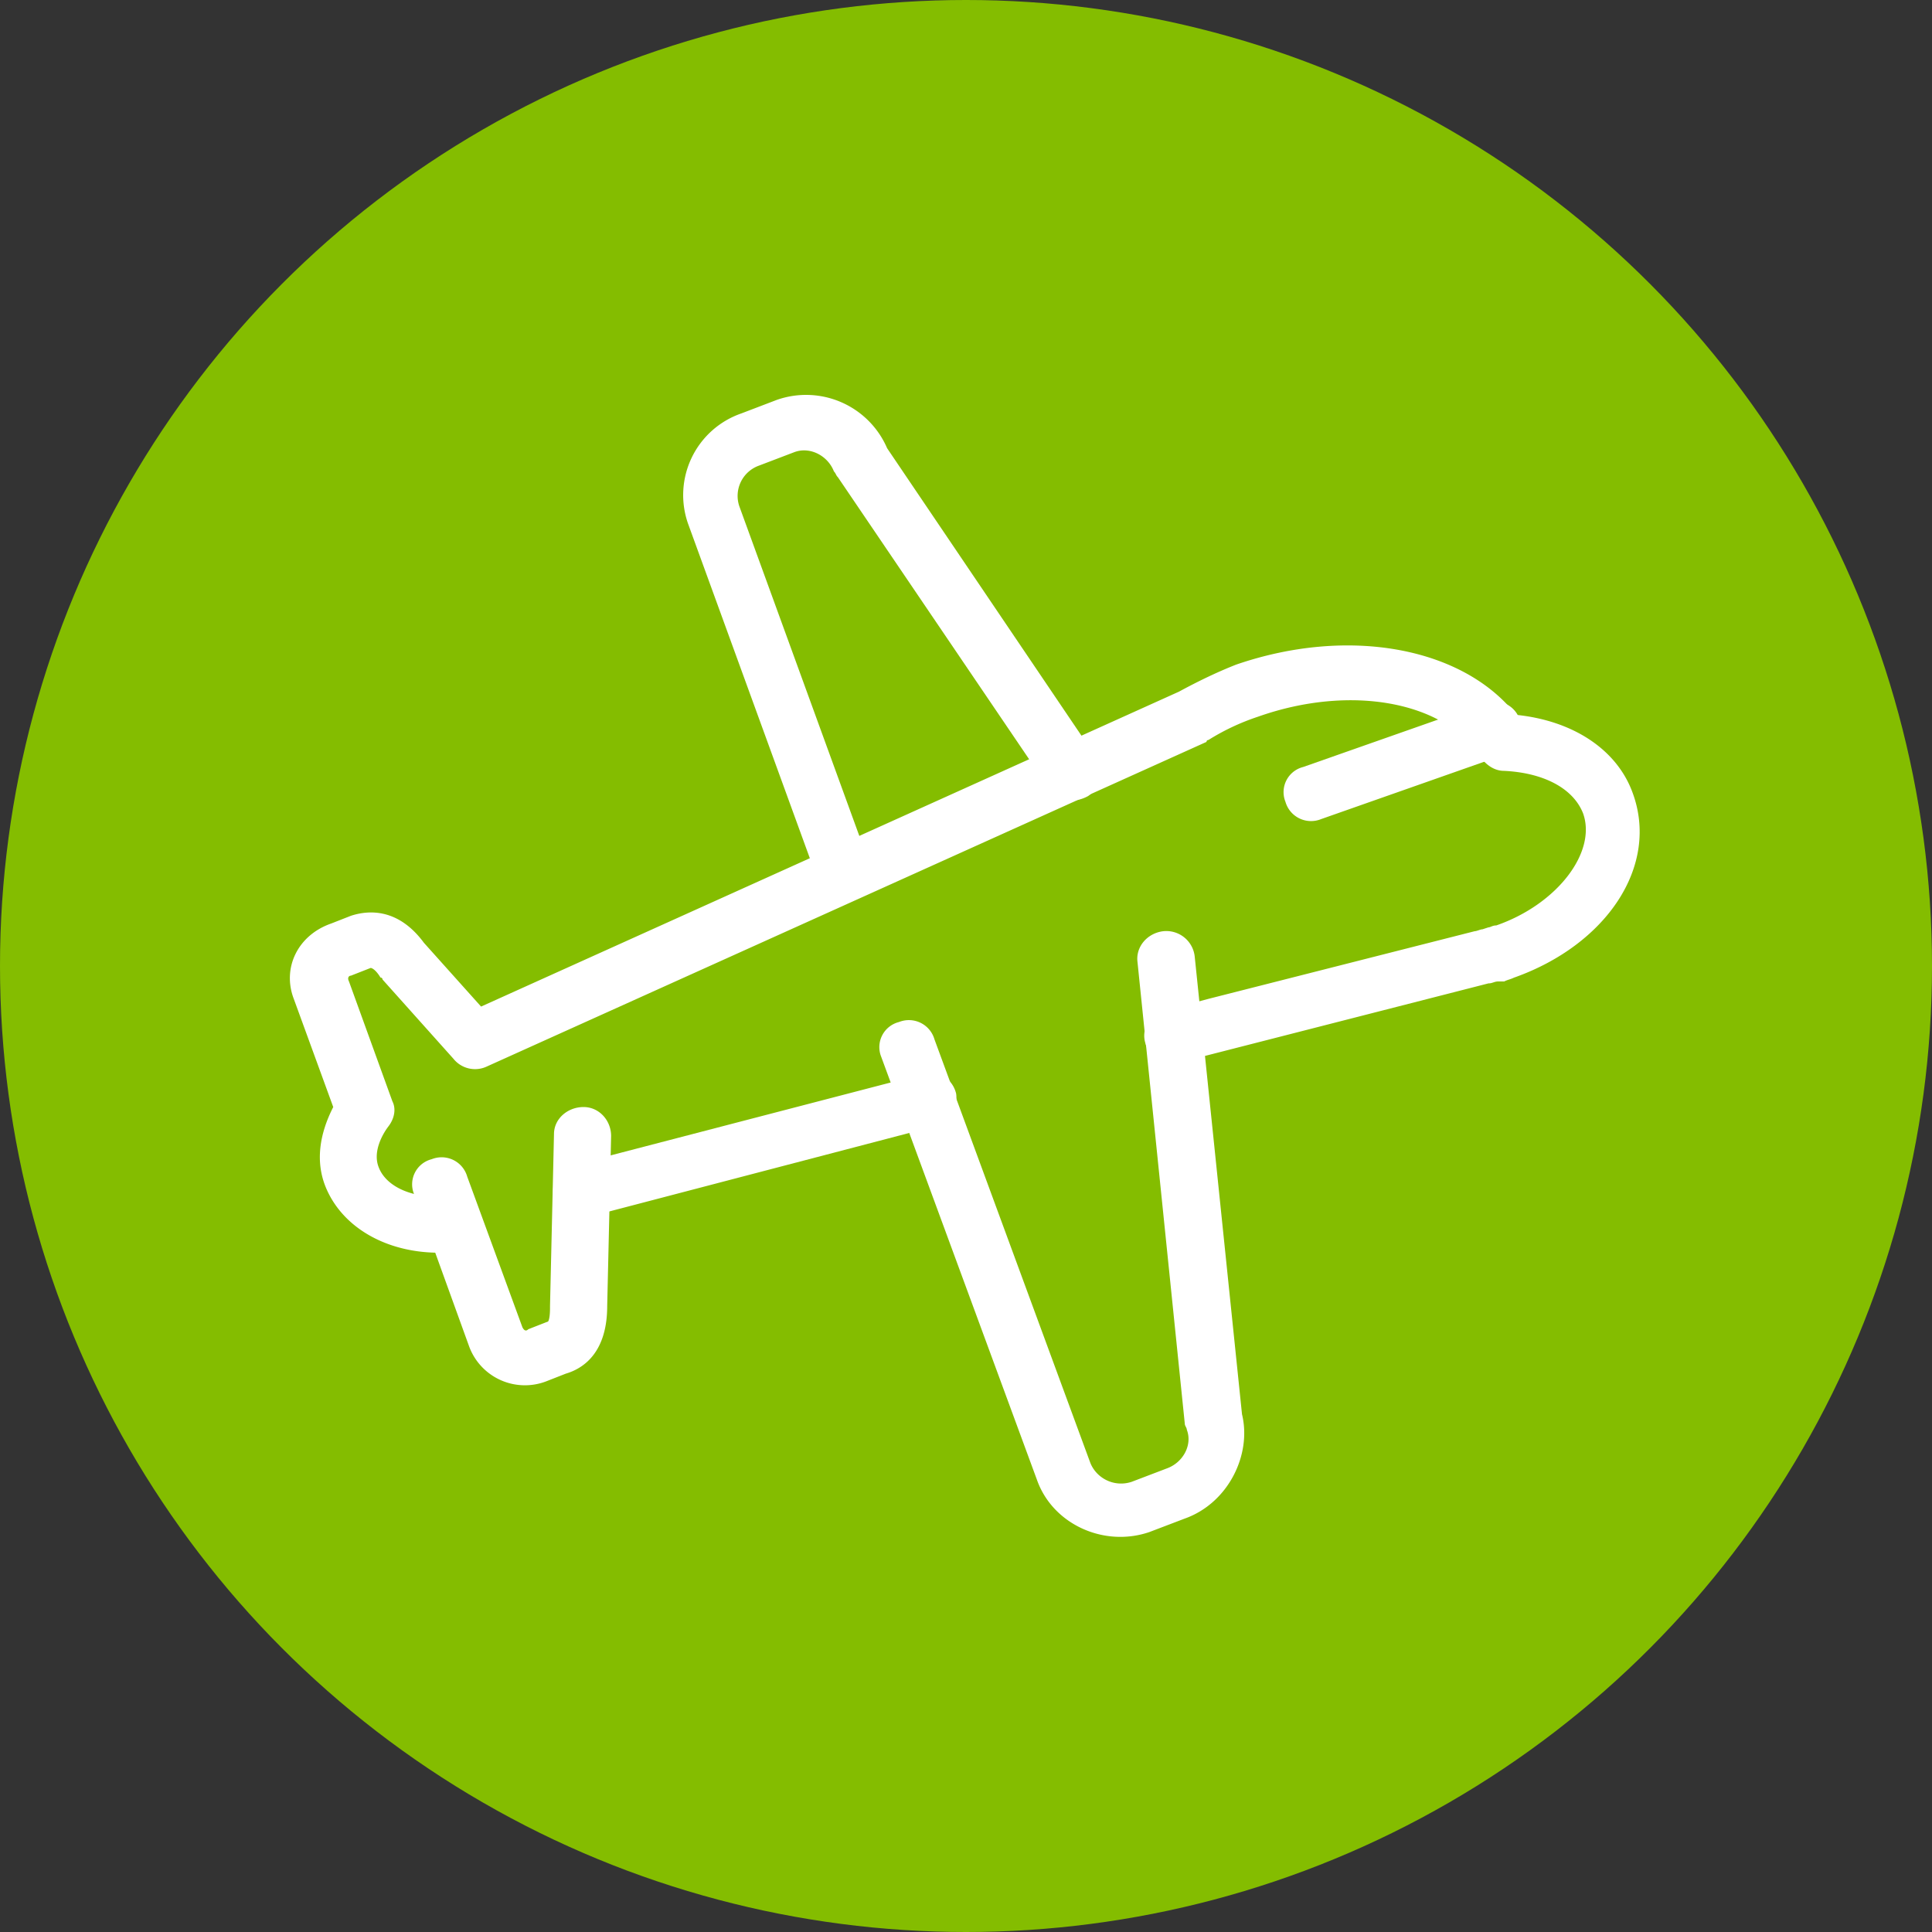
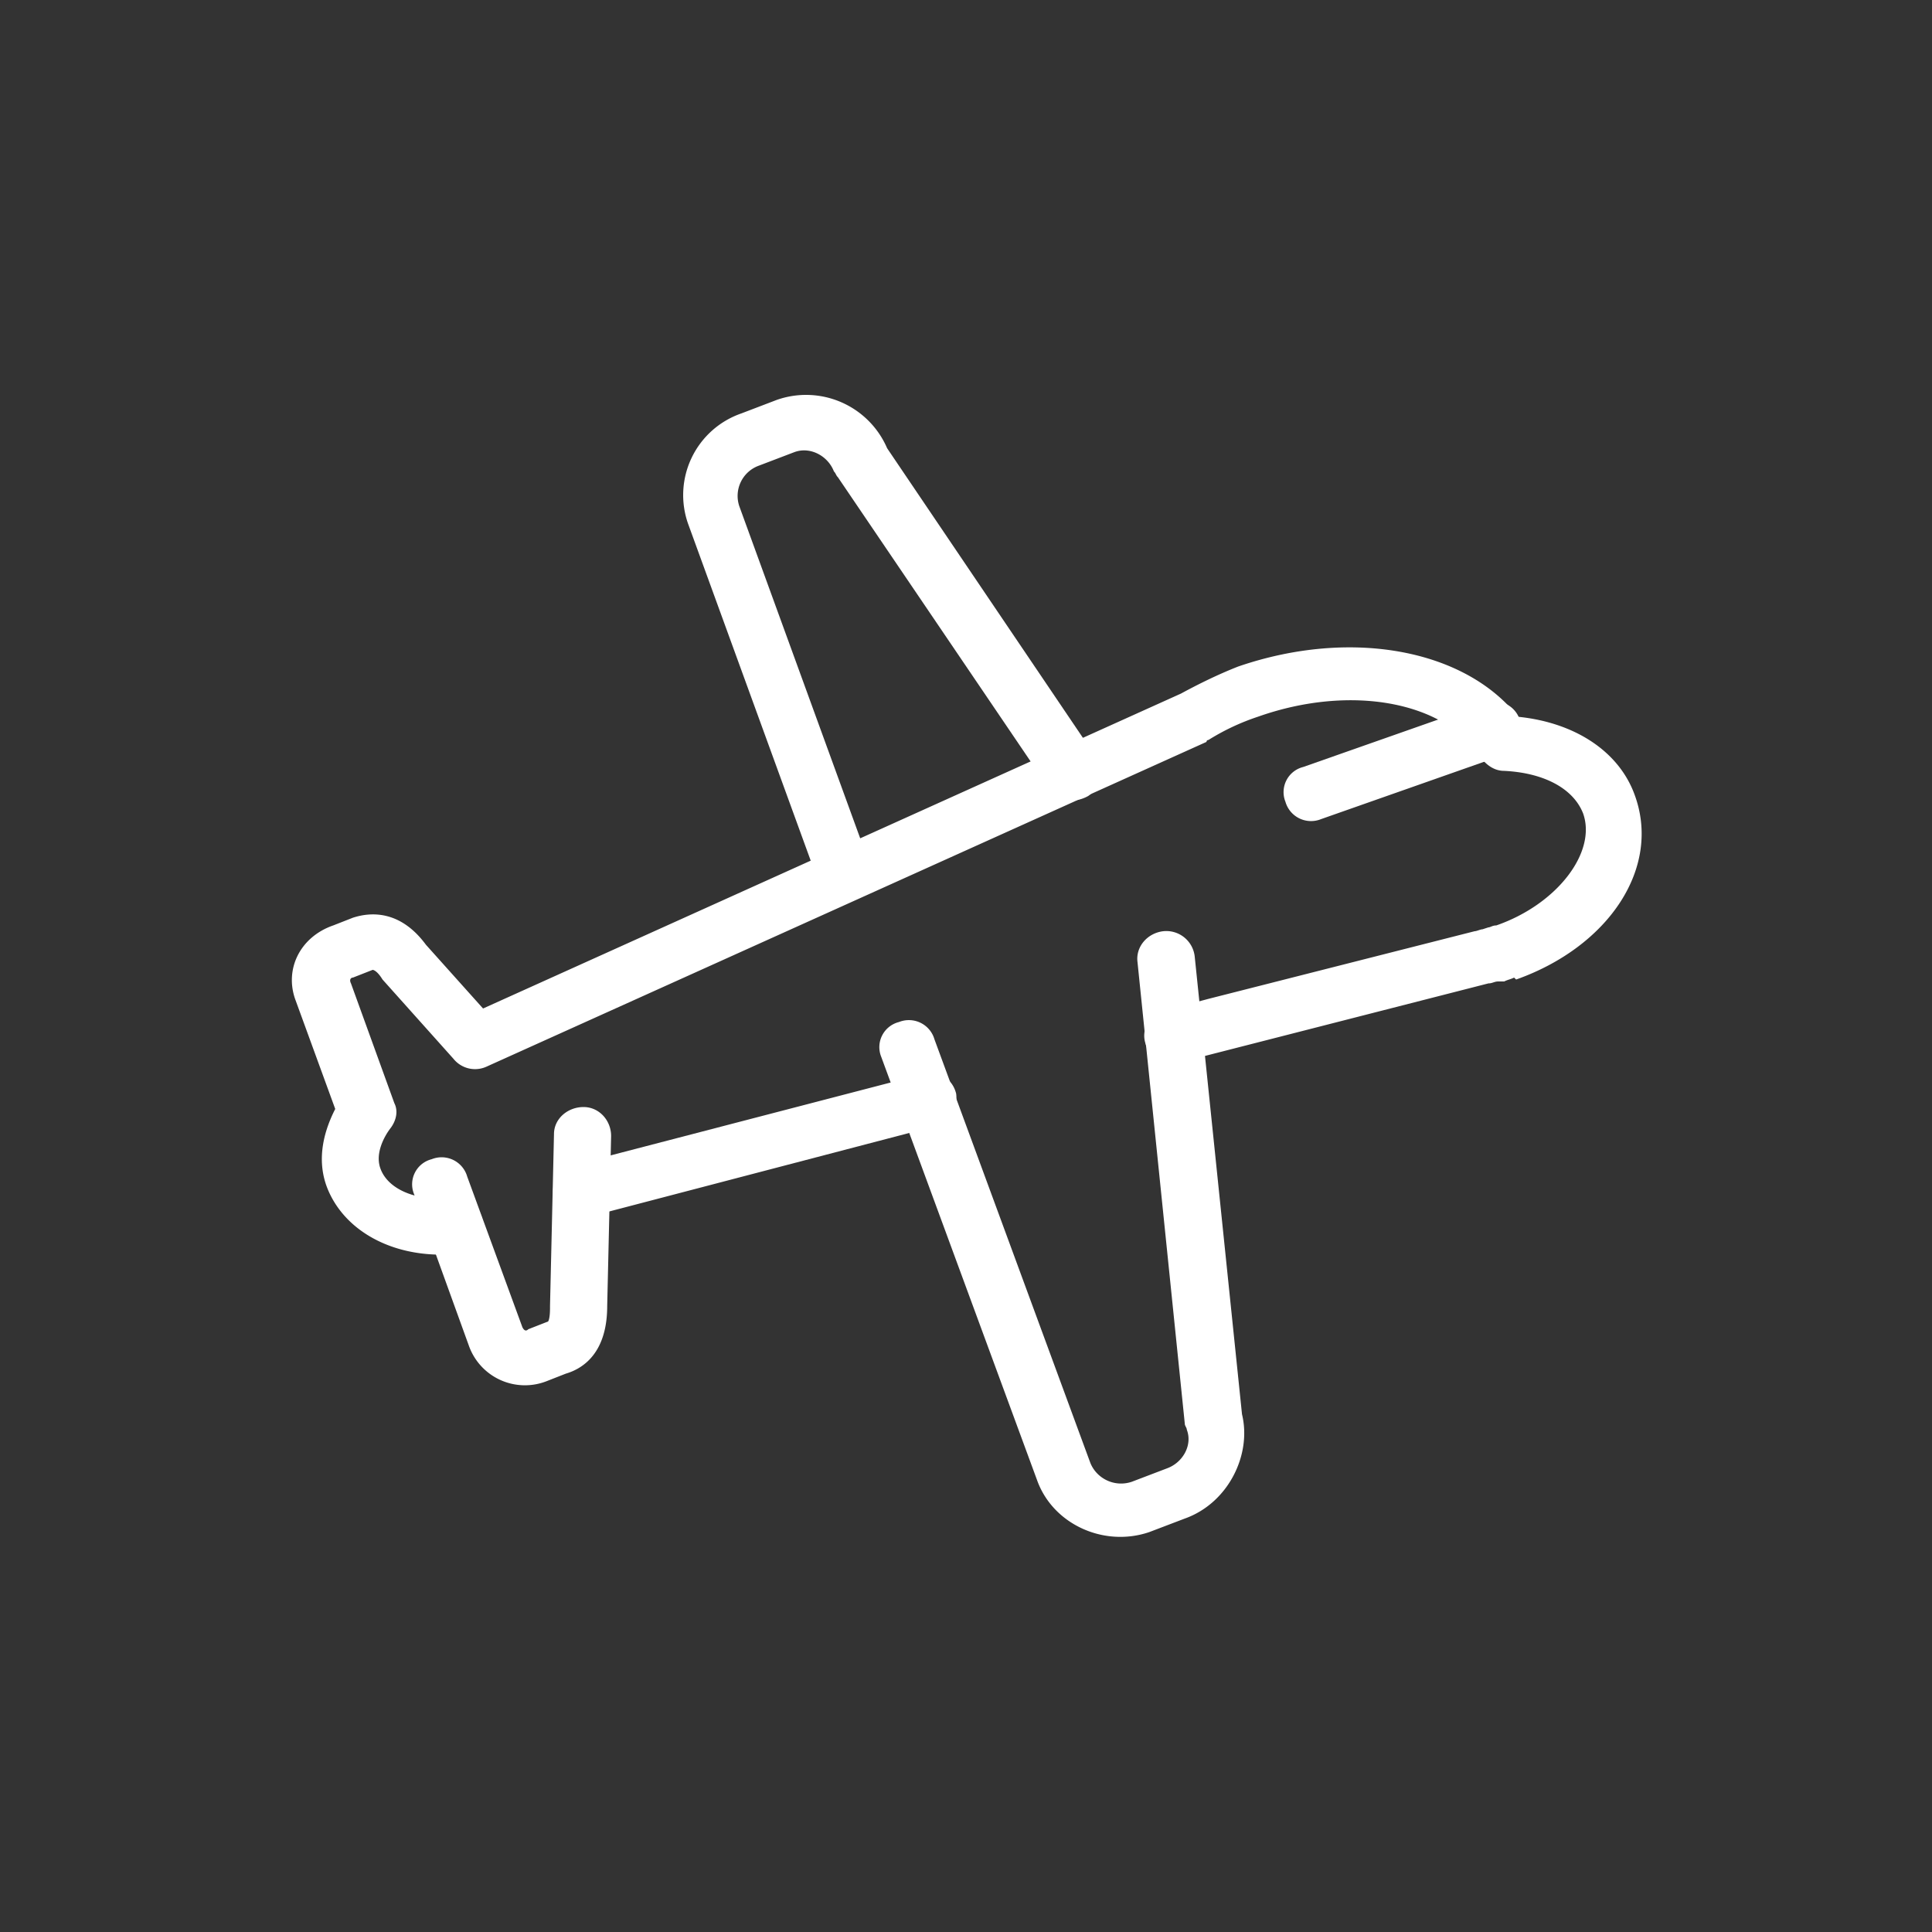
<svg xmlns="http://www.w3.org/2000/svg" viewBox="0 0 35 35">
  <rect x="0" y="0" width="35" height="35" fill="#333333" stroke="none" />
  <defs />
  <g fill="none" fill-rule="nonzero">
-     <circle cx="17.5" cy="17.5" r="17.5" fill="#84BD00" />
    <g fill="#FFF">
      <path d="M15.464 16.275a.482.482 0 01-.643-.315l-2.357-6.475a1.565 1.565 0 01.965-1.995l.642-.245a1.599 1.599 0 012 .875l3.786 5.6c.143.245.107.525-.143.7-.25.14-.535.105-.714-.14l-3.821-5.635c-.036-.035-.036-.07-.072-.105-.107-.28-.428-.455-.714-.35l-.643.245a.583.583 0 00-.357.735l2.357 6.475c.107.245-.036.525-.286.63zM16.964 20.405h-.035l-6.286 1.645c-.286.07-.536-.07-.607-.35-.072-.28.107-.56.357-.595l6.321-1.645c.286-.07.536.07.607.35.036.245-.107.525-.357.595z" />
-       <path d="M27.429 17.71c-.072.035-.108.035-.179.07h-.107c-.072 0-.107.035-.179.035l-5.607 1.435c-.286.07-.536-.07-.607-.35a.465.465 0 01.357-.595l.786-.21 4.821-1.225c.036 0 .107-.035.143-.035l.107-.035c.036 0 .072-.035.143-.035 1.107-.385 1.822-1.33 1.572-2.03-.179-.455-.715-.735-1.429-.77-.179 0-.321-.105-.429-.245-.642-1.015-2.357-1.33-4.035-.735a4.147 4.147 0 00-.893.42s-.036 0-.036.035L8.821 19.32a.502.502 0 01-.607-.14L6.93 17.745s0-.035-.036-.035c-.107-.175-.179-.175-.179-.175l-.357.14c-.036 0-.071.035-.036.105l.786 2.17c.072.14.036.315-.071.455-.107.14-.286.455-.179.735.143.385.679.595 1.286.525a.518.518 0 01.571.455c.036.28-.178.525-.464.56-1.107.105-2.036-.385-2.357-1.19-.179-.455-.107-.945.143-1.435l-.715-1.96c-.214-.56.072-1.155.679-1.365l.357-.14c.322-.105.857-.14 1.322.49l1.035 1.155 12.643-5.705c.322-.175.679-.35 1.036-.49 2.036-.7 4.107-.315 5.071.91 1.036.105 1.822.63 2.107 1.4.5 1.33-.464 2.765-2.142 3.36z" />
+       <path d="M27.429 17.71c-.072.035-.108.035-.179.07h-.107c-.072 0-.107.035-.179.035l-5.607 1.435c-.286.07-.536-.07-.607-.35a.465.465 0 01.357-.595l.786-.21 4.821-1.225c.036 0 .107-.035.143-.035l.107-.035c.036 0 .072-.035.143-.035 1.107-.385 1.822-1.33 1.572-2.03-.179-.455-.715-.735-1.429-.77-.179 0-.321-.105-.429-.245-.642-1.015-2.357-1.33-4.035-.735a4.147 4.147 0 00-.893.42s-.036 0-.036.035L8.821 19.32a.502.502 0 01-.607-.14L6.93 17.745c-.107-.175-.179-.175-.179-.175l-.357.14c-.036 0-.071.035-.036.105l.786 2.17c.072.14.036.315-.071.455-.107.14-.286.455-.179.735.143.385.679.595 1.286.525a.518.518 0 01.571.455c.036.28-.178.525-.464.56-1.107.105-2.036-.385-2.357-1.19-.179-.455-.107-.945.143-1.435l-.715-1.96c-.214-.56.072-1.155.679-1.365l.357-.14c.322-.105.857-.14 1.322.49l1.035 1.155 12.643-5.705c.322-.175.679-.35 1.036-.49 2.036-.7 4.107-.315 5.071.91 1.036.105 1.822.63 2.107 1.4.5 1.33-.464 2.765-2.142 3.36z" />
      <path d="M10.25 24.885l-.357.14a1.077 1.077 0 01-1.393-.63l-1-2.765a.469.469 0 01.321-.63.482.482 0 01.643.315l1 2.73c.036.07.072.07.107.035l.358-.14s.035-.035.035-.245v-.035l.072-3.115c0-.28.25-.49.535-.49.286 0 .5.245.5.525L11 23.66c0 .805-.393 1.12-.75 1.225zM21.464 27.51l-.643.245c-.821.28-1.75-.14-2.035-.945l-2.822-7.665a.469.469 0 01.322-.63.482.482 0 01.643.315l2.821 7.665c.107.28.429.455.75.35l.643-.245c.286-.105.464-.42.357-.7 0-.035-.036-.07-.036-.105l-.857-8.365c-.036-.28.179-.525.464-.56a.518.518 0 01.572.455l.857 8.295c.179.735-.25 1.61-1.036 1.89zM27.214 13.685L23.93 14.84a.482.482 0 01-.643-.315.469.469 0 01.321-.63l3.286-1.155a.482.482 0 01.643.315c.071.28-.072.56-.322.63z" />
    </g>
  </g>
</svg>